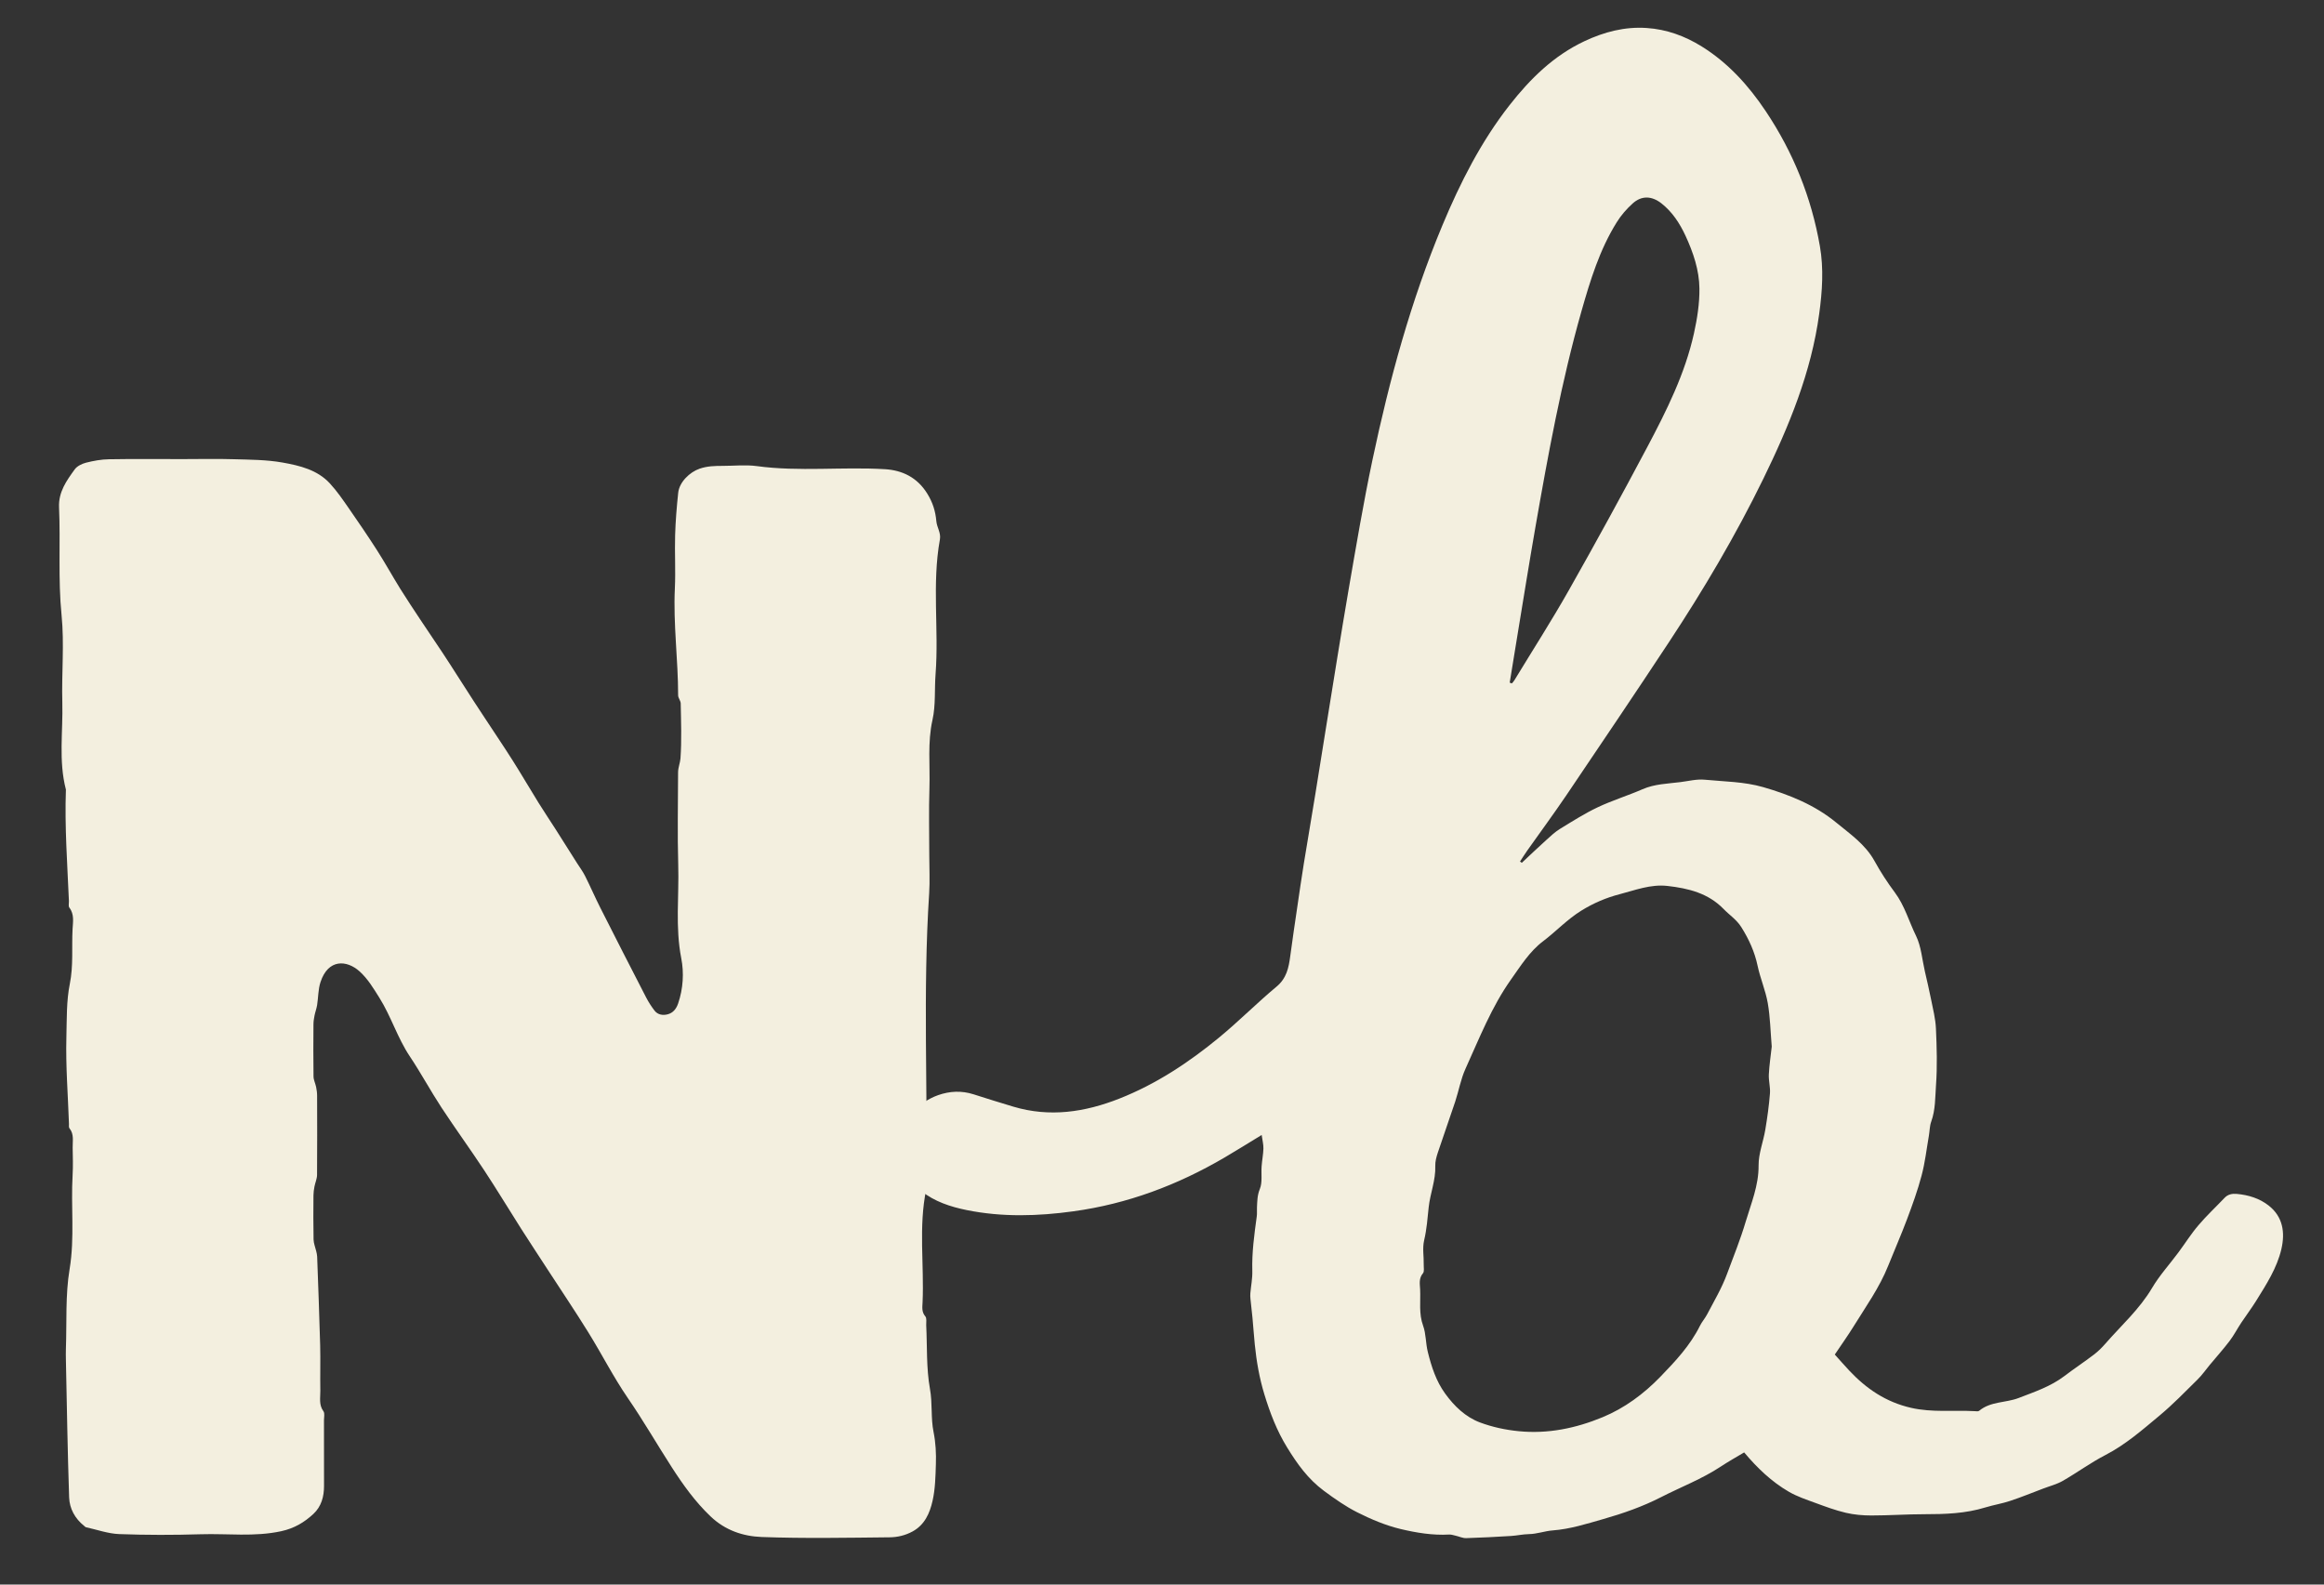
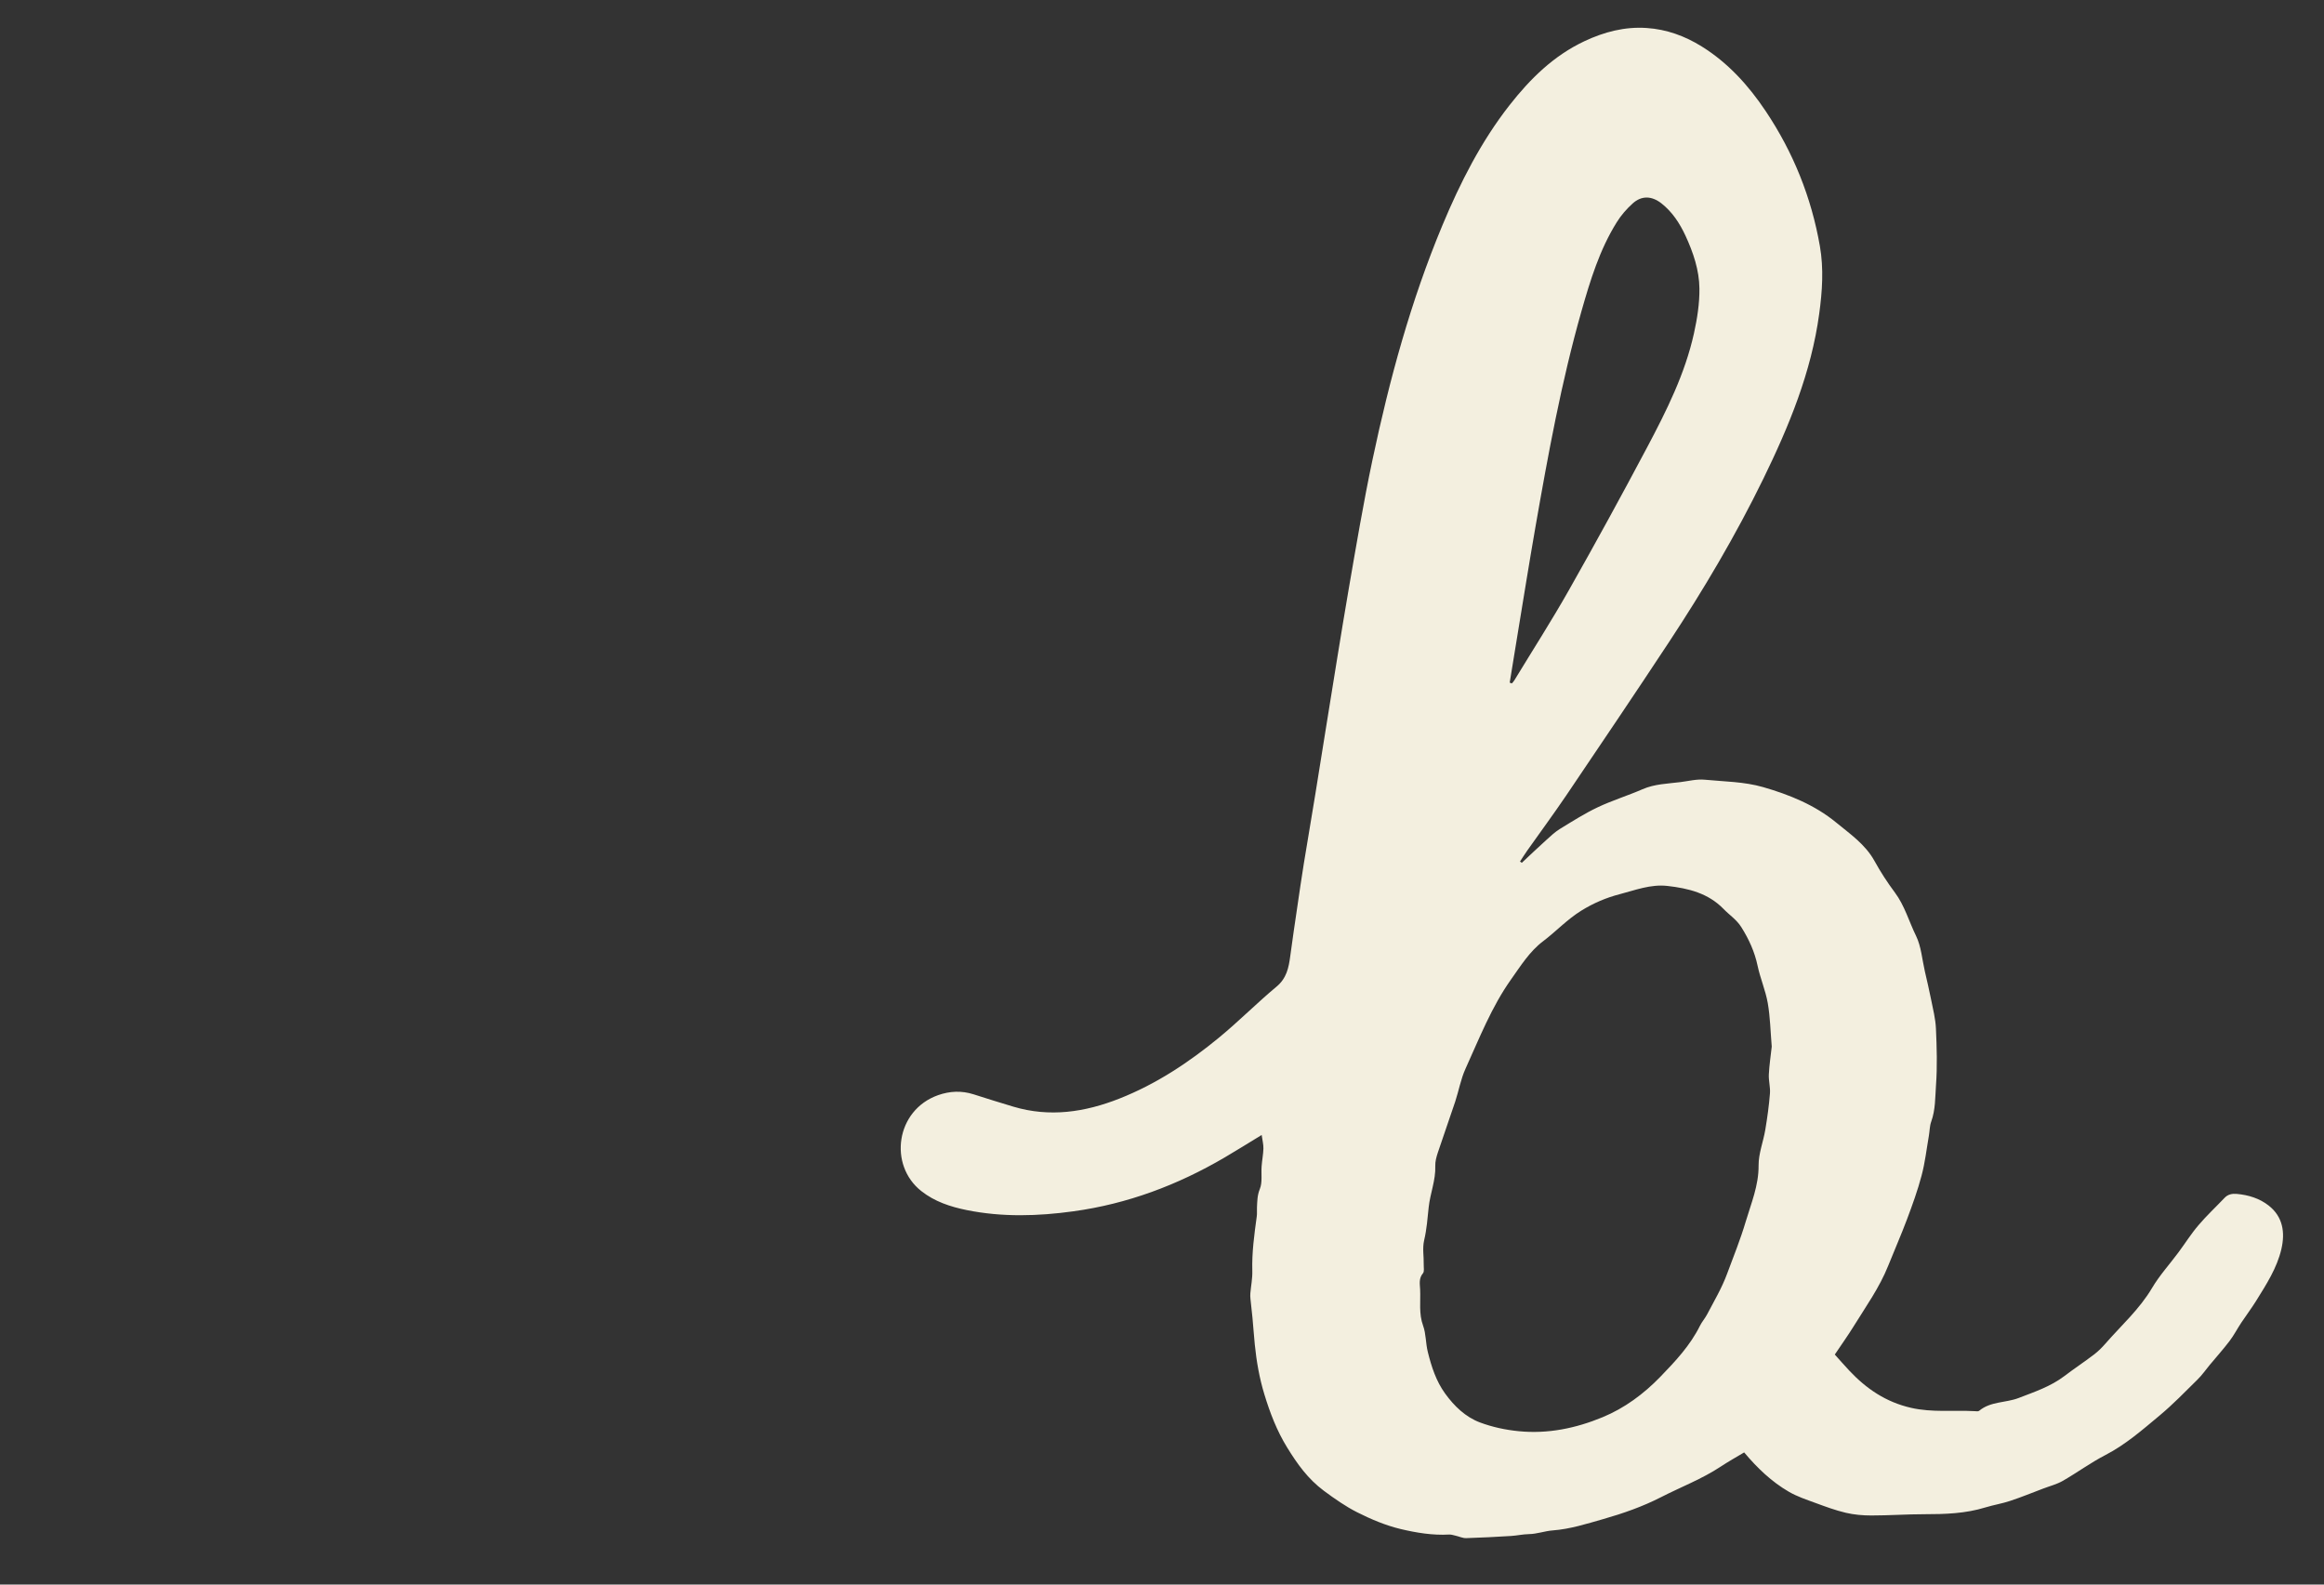
<svg xmlns="http://www.w3.org/2000/svg" version="1.1" id="Layer_1" x="0px" y="0px" width="44px" height="30px" viewBox="0 0 44 30" style="enable-background:new 0 0 44 30;" xml:space="preserve">
  <rect x="0" y="0" width="44" height="30" fill="#333333" stroke="none" />
  <style type="text/css">
	.st0{fill:#F3EFDF;}
</style>
  <g>
    <g>
-       <path class="st0" d="M3.456,8.692c0.321,0,0.643-0.008,0.964,0.002    c0.31,0.009,0.625,0.009,0.929,0.063c0.325,0.058,0.66,0.137,0.898,0.397    C6.38,9.298,6.491,9.461,6.603,9.622c0.182,0.262,0.362,0.526,0.534,0.794    c0.153,0.239,0.29,0.487,0.439,0.728c0.121,0.194,0.248,0.384,0.374,0.575    c0.142,0.214,0.287,0.426,0.429,0.64c0.096,0.144,0.189,0.291,0.282,0.436    c0.105,0.163,0.21,0.327,0.315,0.49c0.068,0.105,0.136,0.208,0.205,0.312    c0.175,0.267,0.355,0.532,0.526,0.802c0.168,0.265,0.325,0.536,0.491,0.803    c0.106,0.171,0.219,0.337,0.327,0.507c0.134,0.21,0.267,0.421,0.4,0.632    c0.052,0.082,0.111,0.16,0.154,0.247c0.1,0.199,0.188,0.404,0.289,0.603    c0.286,0.566,0.575,1.131,0.866,1.695c0.045,0.087,0.099,0.17,0.158,0.247    c0.064,0.084,0.165,0.094,0.254,0.069c0.096-0.027,0.157-0.099,0.193-0.204    c0.096-0.282,0.113-0.581,0.059-0.857c-0.115-0.588-0.04-1.174-0.057-1.761    c-0.017-0.585-0.004-1.171-0.003-1.757c0-0.09,0.039-0.183,0.045-0.261    c0.025-0.346,0.011-0.696,0.005-1.044c-0.001-0.052-0.049-0.103-0.049-0.154    c0-0.675-0.094-1.347-0.062-2.024c0.016-0.335-0.005-0.672,0.005-1.007    c0.008-0.268,0.03-0.535,0.058-0.802c0.021-0.203,0.217-0.393,0.406-0.458    c0.146-0.05,0.29-0.053,0.438-0.053c0.214,0,0.432-0.024,0.642,0.004    c0.809,0.11,1.622,0.01,2.431,0.059c0.324,0.02,0.608,0.154,0.798,0.461    c0.105,0.169,0.156,0.333,0.173,0.525c0.01,0.115,0.09,0.218,0.067,0.344    c-0.153,0.847-0.017,1.702-0.082,2.55c-0.022,0.289,0.004,0.588-0.058,0.865    c-0.097,0.432-0.044,0.86-0.058,1.29c-0.014,0.428-0.003,0.857-0.003,1.286    c0,0.236,0.013,0.472-0.002,0.707c-0.122,1.867-0.023,3.735-0.055,5.603    c-0.149,0.711-0.038,1.43-0.07,2.144c-0.004,0.089-0.02,0.18,0.052,0.264    c0.03,0.034,0.015,0.109,0.017,0.166c0.02,0.403-0,0.813,0.071,1.207    c0.05,0.276,0.014,0.551,0.068,0.816c0.041,0.206,0.051,0.407,0.044,0.611    c-0.007,0.232-0.012,0.469-0.063,0.693c-0.052,0.23-0.146,0.452-0.378,0.579    c-0.139,0.076-0.289,0.11-0.437,0.111c-0.807,0.008-1.615,0.024-2.421-0.006    c-0.35-0.013-0.689-0.125-0.967-0.39c-0.289-0.275-0.518-0.595-0.729-0.922    c-0.282-0.437-0.541-0.888-0.837-1.318c-0.274-0.399-0.494-0.835-0.75-1.247    c-0.247-0.399-0.51-0.788-0.765-1.181c-0.167-0.258-0.337-0.514-0.502-0.773    c-0.237-0.372-0.464-0.75-0.707-1.118c-0.262-0.397-0.542-0.782-0.803-1.179    c-0.209-0.319-0.39-0.656-0.602-0.973c-0.233-0.349-0.353-0.754-0.575-1.108    c-0.112-0.178-0.218-0.358-0.377-0.501c-0.239-0.214-0.592-0.241-0.738,0.205    c-0.045,0.137-0.041,0.29-0.064,0.435c-0.011,0.067-0.036,0.132-0.049,0.198    c-0.011,0.055-0.02,0.112-0.02,0.167c-0.002,0.329-0.004,0.657,0.001,0.986    c0.001,0.066,0.035,0.131,0.049,0.198c0.011,0.055,0.019,0.112,0.019,0.167    c0.001,0.5,0.003,1-0.001,1.5c-0.001,0.073-0.035,0.146-0.049,0.219    c-0.011,0.055-0.018,0.112-0.019,0.168c-0.002,0.279-0.004,0.557,0.002,0.836    c0.002,0.073,0.033,0.146,0.05,0.219c0.008,0.034,0.017,0.069,0.018,0.104    c0.02,0.56,0.042,1.12,0.057,1.681c0.007,0.286-0.002,0.572,0.003,0.857    c0.002,0.131-0.032,0.267,0.059,0.39c0.028,0.038,0.01,0.111,0.01,0.168    c0.001,0.414-0.001,0.829,0.001,1.243c0.001,0.204-0.051,0.392-0.2,0.531    c-0.172,0.16-0.362,0.274-0.609,0.328c-0.509,0.111-1.017,0.042-1.525,0.058    c-0.514,0.016-1.029,0.016-1.543-0.003c-0.212-0.008-0.421-0.084-0.631-0.13    c-0.012-0.003-0.022-0.016-0.033-0.025c-0.174-0.138-0.277-0.326-0.285-0.539    c-0.029-0.867-0.043-1.735-0.061-2.602c-0.002-0.071-0.002-0.143,0-0.214    c0.018-0.503-0.012-1.015,0.07-1.507c0.099-0.597,0.022-1.189,0.057-1.782    c0.01-0.171,0.004-0.343,0.001-0.514c-0.003-0.125,0.031-0.257-0.061-0.37    c-0.015-0.018-0.008-0.055-0.009-0.083c-0.019-0.546-0.063-1.093-0.049-1.638    c0.009-0.338-0.001-0.688,0.065-1.013c0.07-0.349,0.034-0.69,0.052-1.033    c0.007-0.137,0.037-0.283-0.061-0.411c-0.021-0.028-0.006-0.083-0.008-0.126    c-0.03-0.703-0.082-1.405-0.057-2.109c-0.142-0.545-0.053-1.101-0.068-1.651    c-0.015-0.55,0.04-1.104-0.014-1.649c-0.069-0.684-0.018-1.365-0.048-2.046    C1.106,9.313,1.261,9.099,1.415,8.886C1.46,8.824,1.551,8.78,1.628,8.76    C1.77,8.724,1.918,8.697,2.063,8.695C2.528,8.687,2.992,8.692,3.456,8.692z" />
      <path class="st0" d="M28.812,16.335c0.154-0.144,0.306-0.289,0.462-0.43    c0.083-0.075,0.165-0.153,0.259-0.211c0.234-0.143,0.467-0.292,0.714-0.409    c0.276-0.131,0.571-0.221,0.851-0.343c0.232-0.101,0.475-0.104,0.719-0.135    c0.153-0.019,0.306-0.06,0.461-0.045c0.369,0.036,0.741,0.036,1.103,0.14    c0.5,0.144,0.982,0.341,1.381,0.669c0.261,0.215,0.555,0.415,0.728,0.73    c0.114,0.207,0.244,0.407,0.385,0.596c0.186,0.249,0.267,0.548,0.401,0.821    c0.099,0.203,0.115,0.446,0.167,0.671c0.04,0.176,0.082,0.351,0.117,0.528    c0.037,0.185,0.085,0.371,0.093,0.558c0.016,0.356,0.027,0.715,0.001,1.071    c-0.016,0.228-0.009,0.464-0.09,0.688c-0.031,0.084-0.029,0.18-0.045,0.27    c-0.044,0.252-0.072,0.507-0.138,0.753c-0.074,0.281-0.174,0.556-0.276,0.828    c-0.111,0.296-0.239,0.586-0.356,0.879c-0.165,0.413-0.423,0.773-0.655,1.148    c-0.108,0.175-0.229,0.343-0.356,0.533c0.081,0.09,0.176,0.2,0.276,0.306    c0.323,0.343,0.692,0.594,1.168,0.703c0.404,0.092,0.804,0.041,1.205,0.063    c0.028,0.002,0.066,0.008,0.084-0.007c0.217-0.181,0.502-0.148,0.747-0.242    c0.3-0.116,0.605-0.217,0.866-0.415c0.184-0.14,0.376-0.267,0.56-0.407    c0.079-0.06,0.151-0.131,0.216-0.206c0.301-0.345,0.646-0.652,0.884-1.054    c0.141-0.239,0.332-0.448,0.498-0.672c0.128-0.172,0.242-0.355,0.381-0.517    c0.154-0.182,0.33-0.345,0.494-0.518c0.065-0.069,0.146-0.083,0.234-0.075    c0.22,0.02,0.429,0.085,0.601,0.22c0.271,0.212,0.314,0.51,0.241,0.825    c-0.084,0.36-0.284,0.667-0.476,0.977c-0.088,0.142-0.19,0.276-0.283,0.416    c-0.076,0.114-0.139,0.238-0.222,0.347c-0.119,0.157-0.251,0.303-0.377,0.455    c-0.076,0.092-0.145,0.192-0.23,0.275c-0.234,0.231-0.464,0.469-0.717,0.68    c-0.325,0.271-0.644,0.551-1.027,0.749c-0.279,0.144-0.535,0.333-0.809,0.49    c-0.114,0.065-0.247,0.098-0.372,0.146c-0.207,0.078-0.413,0.163-0.623,0.232    c-0.152,0.051-0.313,0.076-0.466,0.123c-0.378,0.117-0.765,0.129-1.156,0.129    c-0.335-0-0.669,0.024-1.004,0.024c-0.162,0-0.327-0.014-0.484-0.051    c-0.196-0.046-0.387-0.117-0.577-0.187c-0.171-0.063-0.347-0.121-0.503-0.212    c-0.326-0.189-0.596-0.448-0.845-0.744c-0.149,0.089-0.301,0.174-0.446,0.27    c-0.354,0.234-0.75,0.384-1.125,0.576c-0.351,0.18-0.721,0.309-1.096,0.416    c-0.313,0.089-0.626,0.19-0.959,0.215c-0.148,0.011-0.296,0.068-0.451,0.07    c-0.112,0.002-0.224,0.028-0.336,0.035c-0.283,0.017-0.567,0.033-0.85,0.041    c-0.066,0.002-0.132-0.031-0.199-0.046c-0.041-0.009-0.083-0.024-0.123-0.022    c-0.313,0.018-0.623-0.034-0.922-0.105c-0.283-0.068-0.559-0.185-0.819-0.316    c-0.222-0.112-0.428-0.257-0.632-0.408c-0.303-0.226-0.502-0.507-0.695-0.82    c-0.196-0.318-0.325-0.658-0.431-1.006c-0.093-0.304-0.149-0.622-0.181-0.942    c-0.017-0.169-0.028-0.338-0.044-0.507c-0.011-0.119-0.026-0.238-0.038-0.357    c-0.004-0.035-0.005-0.072-0.002-0.107c0.012-0.141,0.041-0.281,0.037-0.421    C23.7,23.713,23.747,23.372,23.794,23.03c0.008-0.056,0.001-0.114,0.004-0.171    c0.006-0.117,0.005-0.228,0.054-0.348c0.052-0.127,0.023-0.286,0.034-0.431    c0.008-0.112,0.031-0.224,0.034-0.336c0.002-0.079-0.02-0.159-0.033-0.256    c-0.253,0.154-0.476,0.294-0.703,0.427c-0.889,0.521-1.839,0.878-2.861,1.018    c-0.672,0.093-1.348,0.113-2.02-0.023c-0.311-0.063-0.608-0.161-0.86-0.36    c-0.624-0.491-0.485-1.532,0.318-1.816c0.221-0.078,0.445-0.088,0.671-0.016    c0.251,0.08,0.502,0.159,0.754,0.234c0.687,0.205,1.353,0.105,2.005-0.152    c0.698-0.275,1.315-0.684,1.89-1.157c0.374-0.308,0.716-0.654,1.088-0.964    c0.19-0.158,0.23-0.357,0.259-0.576c0.041-0.308,0.087-0.615,0.132-0.922    c0.041-0.279,0.081-0.558,0.126-0.836c0.071-0.439,0.147-0.877,0.218-1.316    c0.071-0.434,0.139-0.868,0.209-1.302c0.139-0.857,0.274-1.714,0.421-2.57    c0.142-0.82,0.28-1.642,0.452-2.456c0.32-1.515,0.726-3.006,1.324-4.438    c0.336-0.804,0.729-1.581,1.27-2.272c0.391-0.499,0.835-0.937,1.418-1.211    c0.374-0.176,0.763-0.278,1.178-0.25c0.377,0.025,0.723,0.151,1.043,0.35    c0.5,0.311,0.886,0.739,1.21,1.223c0.522,0.78,0.866,1.633,1.027,2.559    c0.074,0.426,0.045,0.852-0.013,1.277c-0.15,1.11-0.572,2.129-1.058,3.125    c-0.523,1.072-1.13,2.097-1.786,3.092c-0.64,0.971-1.291,1.934-1.942,2.898    c-0.24,0.354-0.494,0.699-0.741,1.048c-0.048,0.068-0.092,0.139-0.138,0.209    C28.79,16.319,28.801,16.327,28.812,16.335z M33.544,19.815c-0.024-0.288-0.029-0.56-0.075-0.824    c-0.042-0.239-0.142-0.467-0.192-0.704c-0.056-0.266-0.163-0.501-0.307-0.731    c-0.091-0.146-0.225-0.23-0.337-0.346c-0.291-0.3-0.667-0.392-1.064-0.437    c-0.318-0.036-0.613,0.081-0.906,0.157c-0.248,0.064-0.493,0.167-0.725,0.311    c-0.269,0.167-0.477,0.393-0.723,0.579c-0.256,0.193-0.426,0.469-0.608,0.725    c-0.368,0.519-0.599,1.113-0.861,1.689c-0.089,0.196-0.127,0.416-0.195,0.623    c-0.107,0.324-0.223,0.644-0.33,0.968c-0.026,0.08-0.05,0.166-0.047,0.248    c0.01,0.271-0.097,0.521-0.125,0.784c-0.022,0.208-0.037,0.418-0.085,0.62    c-0.037,0.158-0.005,0.309-0.009,0.462c-0.002,0.057,0.015,0.132-0.014,0.167    c-0.082,0.096-0.059,0.203-0.054,0.305c0.011,0.23-0.028,0.458,0.057,0.69    c0.055,0.15,0.047,0.327,0.088,0.493c0.07,0.283,0.158,0.554,0.328,0.789    c0.172,0.238,0.386,0.445,0.661,0.548c0.233,0.087,0.484,0.141,0.732,0.165    c0.549,0.055,1.082-0.055,1.587-0.264c0.417-0.172,0.779-0.44,1.094-0.765    c0.285-0.295,0.566-0.593,0.751-0.967c0.037-0.075,0.095-0.139,0.134-0.213    c0.133-0.254,0.279-0.498,0.38-0.772c0.121-0.326,0.252-0.649,0.351-0.983    c0.104-0.35,0.248-0.686,0.245-1.067c-0.002-0.225,0.089-0.449,0.127-0.676    c0.038-0.227,0.07-0.456,0.088-0.686c0.01-0.119-0.027-0.241-0.021-0.361    C33.498,20.164,33.526,19.981,33.544,19.815z M28.583,12.924c0.014,0.005,0.027,0.01,0.041,0.015    c0.017-0.02,0.036-0.039,0.049-0.062c0.344-0.566,0.703-1.125,1.029-1.701    c0.509-0.899,1.005-1.805,1.489-2.718c0.363-0.686,0.712-1.383,0.881-2.149    c0.061-0.276,0.106-0.563,0.103-0.844c-0.003-0.35-0.117-0.685-0.265-1.005    c-0.11-0.235-0.249-0.449-0.456-0.611c-0.184-0.143-0.375-0.149-0.544,0.004    c-0.115,0.104-0.22,0.225-0.301,0.356c-0.324,0.519-0.501,1.1-0.667,1.682    c-0.382,1.343-0.632,2.715-0.872,4.089c-0.117,0.672-0.225,1.346-0.336,2.02    C28.682,12.308,28.633,12.616,28.583,12.924z" />
    </g>
  </g>
</svg>